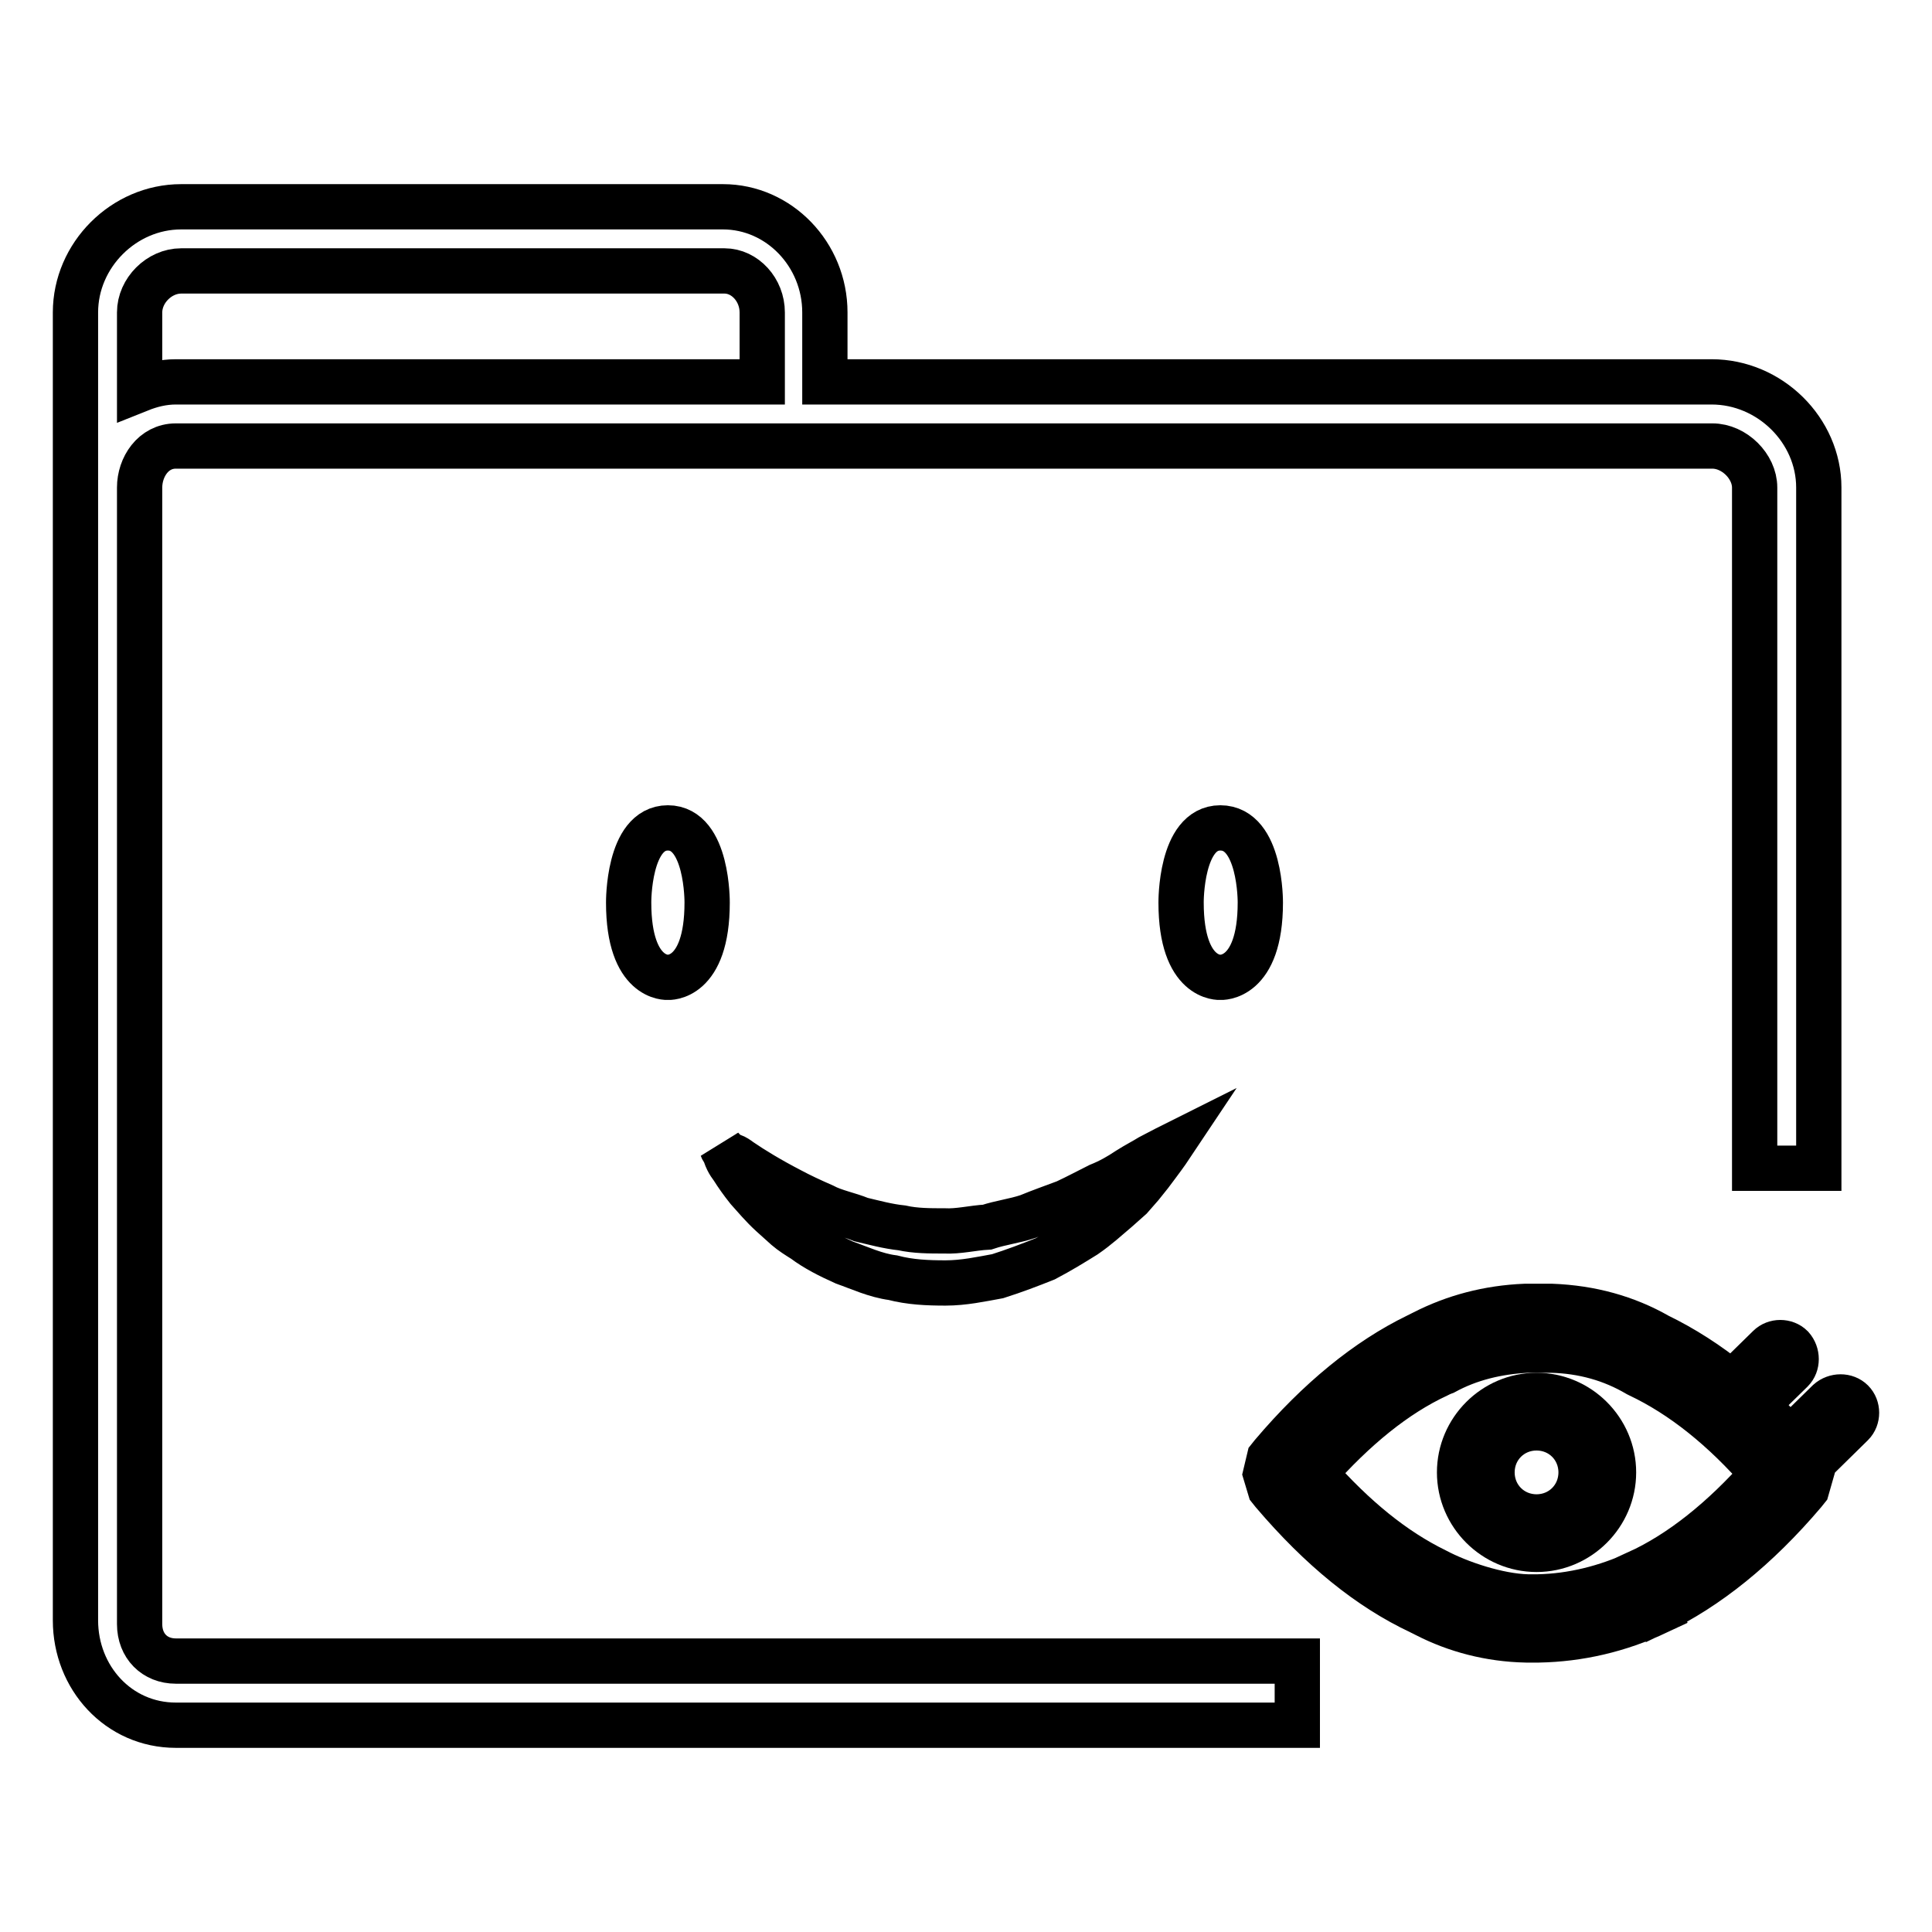
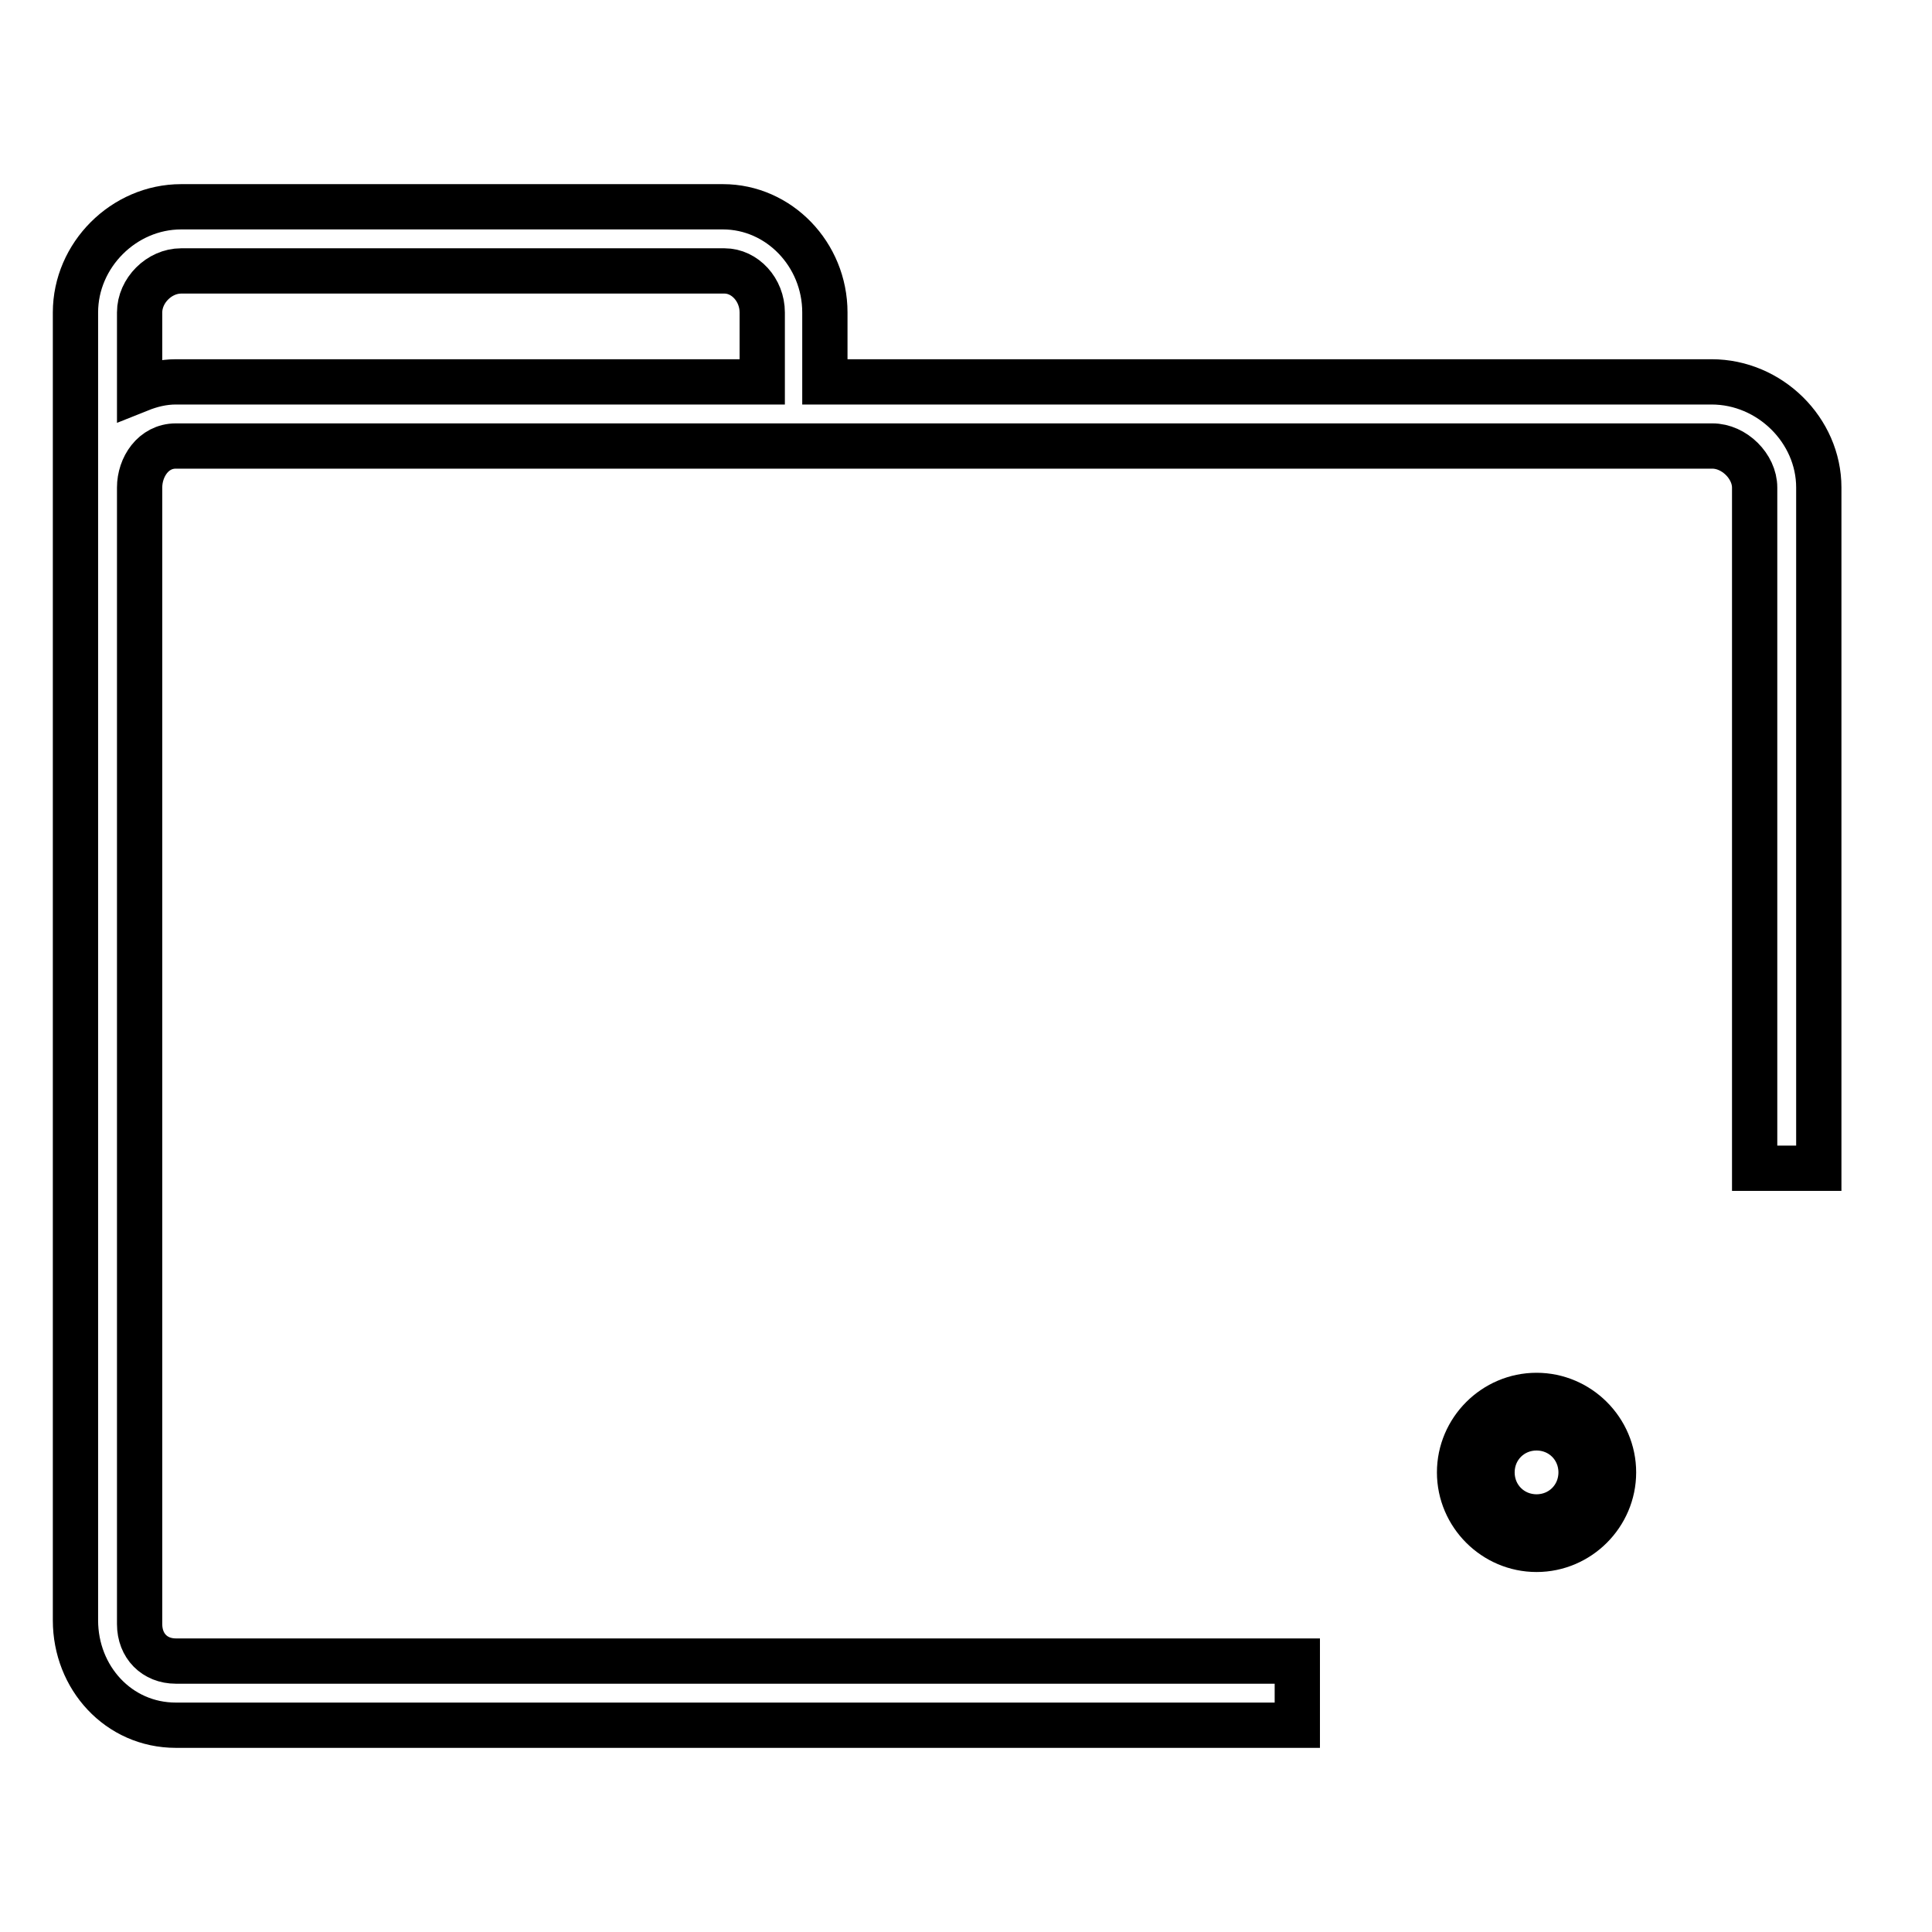
<svg xmlns="http://www.w3.org/2000/svg" version="1.1" x="0px" y="0px" viewBox="0 0 256 256" enable-background="new 0 0 256 256" xml:space="preserve">
  <g>
    <g>
      <path stroke-width="6" fill-opacity="0" stroke="#000000" d="M18.5,215.2V72.8v-8.2c0-2.7,1.8-5.5,4.8-5.5h174.2h7.6h21.8c2.9,0,5.6,2.7,5.6,5.5v90.2h8.5V64.6c0-7.6-6.5-14-14.2-14h-21.8h-7.6h-88.1v-9.2c0-7.7-6.1-14-13.5-14H24c-7.6,0-14,6.4-14,14v23.2v8.2v141.9c0,7.6,5.7,13.9,13.3,13.9h148.6v-8.5H23.3C20.5,220.1,18.5,218.1,18.5,215.2z M24,35.9h72c2.7,0,5,2.5,5,5.5v9.2H23.3c-1.7,0-3.3,0.4-4.8,1V41.4C18.5,38.5,21.1,35.9,24,35.9z" />
-       <path stroke-width="6" fill-opacity="0" stroke="#000000" d="M145.6,157.1c-1.4,0.7-2.9,1.5-4.4,2.2c-1.6,0.6-3.3,1.2-5,1.9c-1.8,0.6-3.6,0.8-5.4,1.4c-1.9,0.1-3.8,0.6-5.7,0.5c-1.9,0-3.8,0-5.6-0.4c-1.9-0.2-3.7-0.7-5.4-1.1c-1.7-0.7-3.5-1-5-1.8c-1.6-0.7-3.1-1.4-4.4-2.1c-2.7-1.4-5-2.8-6.6-3.9c-0.4-0.3-0.7-0.5-1-0.6c-0.2-0.1-0.6-0.2-0.8-0.3c-0.5-0.4-0.6-0.7-0.6-0.7c0,0,0.1,0.1,0.3,0.5c0.1,0.2,0.2,0.6,0.4,1c0.2,0.4,0.4,0.7,0.7,1.1c0.5,0.8,1.2,1.8,2,2.8c0.9,1,1.9,2.2,3.1,3.3l2,1.8c0.7,0.6,1.5,1.1,2.3,1.6c1.6,1.2,3.4,2.1,5.4,3c2,0.7,4.1,1.7,6.4,2c2.3,0.6,4.6,0.7,7,0.7c2.4,0,4.7-0.5,6.9-0.9c2.2-0.7,4.3-1.5,6.3-2.3c1.9-1,3.7-2.1,5.3-3.1c1.6-1.1,2.9-2.3,4.2-3.4l1.8-1.6l1.4-1.6c0.9-1.1,1.6-2,2.1-2.7c1.2-1.6,1.8-2.5,1.8-2.5s-1,0.5-2.7,1.4c-0.8,0.5-1.8,1-2.9,1.7C148.3,155.8,147.1,156.5,145.6,157.1z" />
-       <path stroke-width="6" fill-opacity="0" stroke="#000000" d="M83.3,119.6c0,10.3,5.2,9.9,5.2,9.9s5.2,0.4,5.2-9.9c0,0,0.1-9.9-5.2-9.9S83.3,119.6,83.3,119.6z" />
-       <path stroke-width="6" fill-opacity="0" stroke="#000000" d="M156.5,119.6c0,10.3,5.2,9.9,5.2,9.9s5.3,0.4,5.3-9.9c0,0,0.1-9.9-5.3-9.9C156.4,109.7,156.5,119.6,156.5,119.6z" />
      <path stroke-width="6" fill-opacity="0" stroke="#000000" d="M193.4,195.1c0,5.6,4.6,10.2,10.2,10.2c5.6,0,10.2-4.6,10.2-10.2c0-5.6-4.6-10.2-10.2-10.2C198,184.9,193.4,189.5,193.4,195.1z M209.5,195.1c0,3.3-2.6,5.9-5.9,5.9c-3.3,0-5.9-2.6-5.9-5.9c0-3.3,2.6-5.9,5.9-5.9C206.9,189.2,209.5,191.8,209.5,195.1z" />
-       <path stroke-width="6" fill-opacity="0" stroke="#000000" d="M245.4,185.7c-0.8-0.8-2.2-0.8-3.1,0l-5.1,5c-1.5-1.6-3-3.1-4.5-4.5l4.7-4.6c0.8-0.8,0.8-2.2,0-3.1c-0.8-0.8-2.2-0.8-3,0l-4.9,4.8c-3.2-2.6-6.5-4.7-9.8-6.3c-4.2-2.4-8.9-3.7-14.1-3.9c-0.5,0-1.1,0-1.6,0c-0.6,0-1.3,0-1.9,0c-4.9,0.2-9.4,1.4-13.5,3.5l-0.2,0.1c-0.2,0.1-0.4,0.2-0.6,0.3c-6.6,3.2-13.1,8.5-19.2,15.7l-0.4,0.5l-0.5,2.1l0.6,2l0.4,0.5c6.3,7.4,12.7,12.6,19.5,15.8c0.2,0.1,0.4,0.2,0.6,0.3l0.2,0.1c3.9,2,8.4,3.2,13.2,3.3c0.4,0,0.8,0,1.2,0c0.1,0,0.2,0,0.4,0l0.1,0c5.3-0.1,10.6-1.3,15.7-3.7l-2.5-5.2c-4.3,2-8.8,3.1-13.3,3.2h-0.3h-0.1c-0.3,0-0.7,0-1,0c-3.9-0.1-9-1.8-12.2-3.5l0,0c-5.5-2.7-10.7-6.9-16-12.9c5.3-6,10.7-10.4,16.3-13l0.4-0.2l0.5-0.2c3.3-1.8,7-2.7,11-2.9c0.5,0,1.1,0,1.7,0h0h0c0.5,0,0.9,0,1.4,0c4.3,0.1,8.1,1.2,11.5,3.2l0.2,0.1c5.7,2.7,11.2,7.1,16.4,13.1c-5.3,6-10.9,10.5-16.6,13.1l2.5,5.2c6.7-3.2,13.3-8.5,19.5-15.8l0.4-0.5l0.6-2.1l-0.3-0.9l5.7-5.6C246.2,187.9,246.2,186.5,245.4,185.7z" />
    </g>
  </g>
</svg>